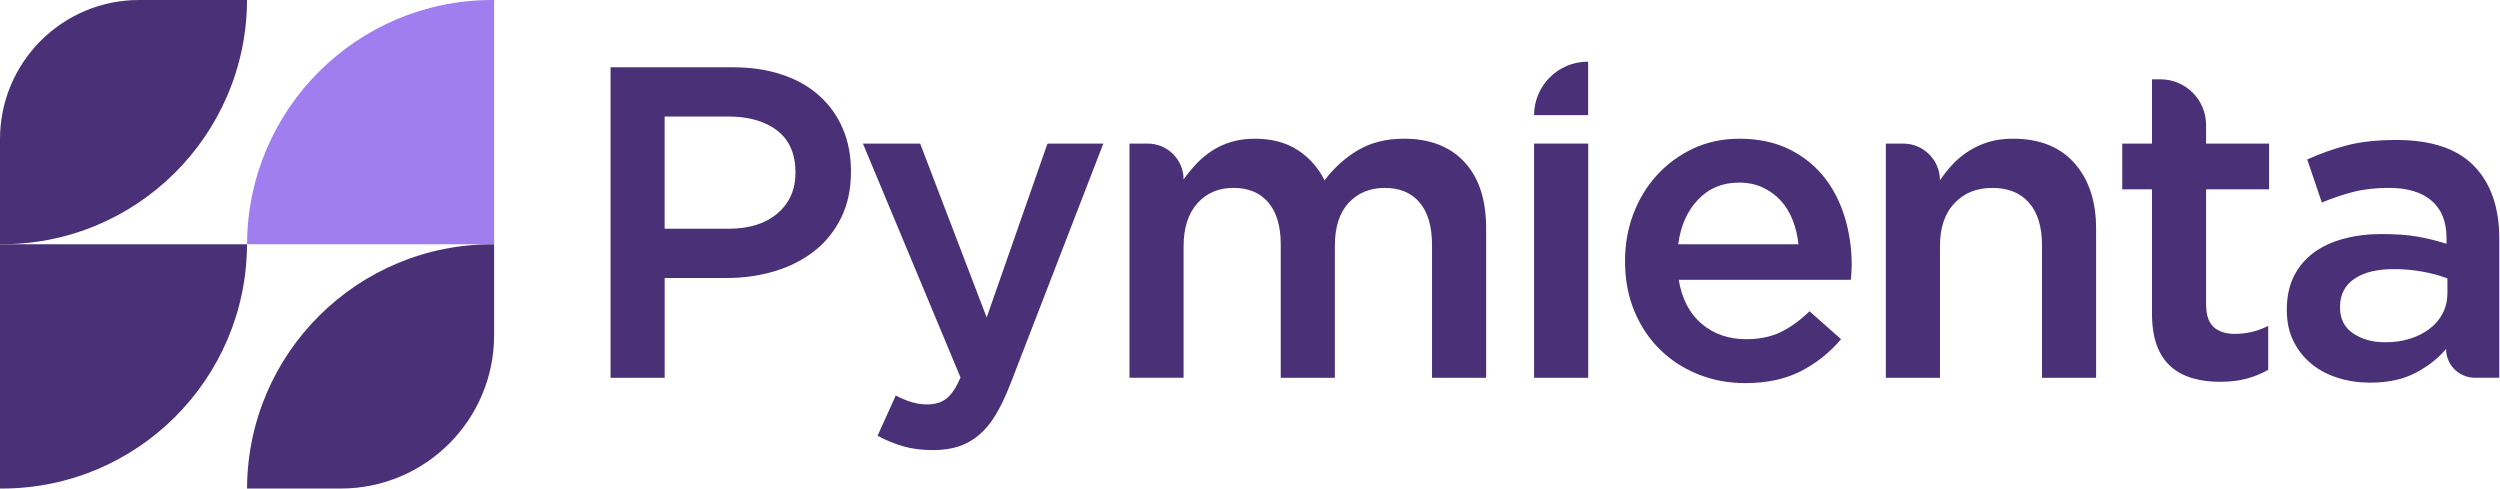
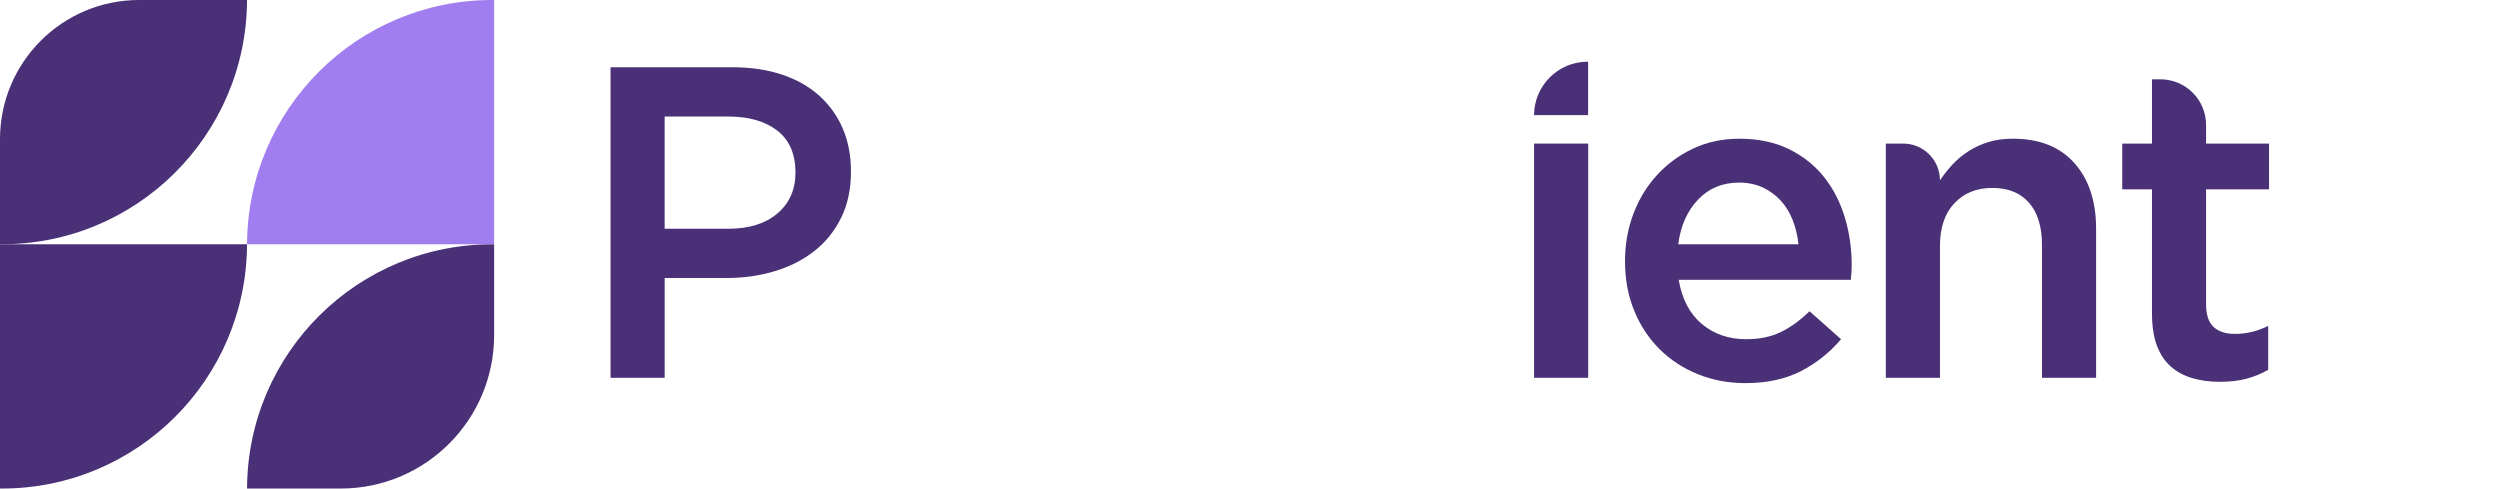
<svg xmlns="http://www.w3.org/2000/svg" width="3009" height="588" viewBox="0 0 3009 588" fill="none">
  <g clip-path="url(#clip0_1_76)">
    <path d="M0 587.972C0.758 587.972 1.545 588 2.303 588C164.914 588 296.767 456.456 297.329 294.014H0V587.972Z" fill="#4A3077" />
    <path d="M0 293.958C163.65 295.222 296.767 163.229 297.329 0H167.442C74.971 0 0 74.971 0 167.47V293.986V293.958Z" fill="#4A3077" />
    <path d="M594.685 0.028C593.927 0.028 593.14 0 592.382 0C429.771 0 297.918 131.544 297.357 293.986H594.713V0.028H594.685Z" fill="#A17EEF" />
    <path d="M594.685 294.042C431.035 292.778 297.918 424.771 297.357 588H410.108C512.046 588 594.713 505.36 594.713 403.395V294.014L594.685 294.042Z" fill="#4A3077" />
    <path d="M1911.47 74.241C1911.3 74.241 1911.13 74.241 1910.96 74.241C1875.38 74.241 1846.53 103.033 1846.39 138.594H1911.47V74.269V74.241Z" fill="#4A3077" />
    <path d="M1012.43 261.964C1004.6 277.975 993.895 291.317 980.328 302.02C966.76 312.694 950.89 320.783 932.716 326.317C914.514 331.851 895.076 334.604 874.374 334.604H799.992V454.743H734.853V80.982H882.211C903.924 80.982 923.587 83.932 941.199 89.803C958.811 95.673 973.755 104.128 986.058 115.167C998.333 126.207 1007.77 139.381 1014.34 154.69C1020.92 169.998 1024.23 187.245 1024.23 206.487C1024.23 227.498 1020.3 246.009 1012.46 262.02L1012.43 261.964ZM935.497 157.133C920.834 145.869 901.199 140.252 876.565 140.252H799.964V275.334H876.565C901.564 275.334 921.283 269.183 935.75 256.852C950.216 244.52 957.435 228.172 957.435 207.807C957.435 185.307 950.103 168.425 935.469 157.161L935.497 157.133Z" fill="#4A3077" />
-     <path d="M1215.86 462.72C1210.16 477.299 1204.29 489.602 1198.25 499.546C1192.18 509.518 1185.44 517.607 1177.97 523.843C1170.49 530.079 1162.29 534.602 1153.42 537.467C1144.51 540.304 1134.37 541.736 1123 541.736C1109.46 541.736 1097.46 540.191 1086.96 537.158C1076.45 534.096 1066.23 529.883 1056.25 524.489L1078.14 476.063C1084.18 479.265 1090.33 481.849 1096.56 483.816C1102.8 485.754 1109.29 486.765 1116.06 486.765C1125.3 486.765 1132.97 484.462 1139.01 479.855C1145.05 475.22 1150.75 466.709 1156.08 454.265L1038.61 172.835H1107.49L1187.57 382.131L1260.44 173.622C1260.61 173.144 1261.06 172.835 1261.53 172.835H1327.96L1215.86 462.748V462.72Z" fill="#4A3077" />
-     <path d="M1634.62 180.672C1650.12 171.515 1668.52 166.937 1689.9 166.937C1720.88 166.937 1745.1 176.29 1762.54 194.97C1779.98 213.65 1788.72 240.279 1788.72 274.801V454.715H1723.58V294.913C1723.58 272.554 1718.61 255.503 1708.69 243.762C1698.78 232.048 1684.79 226.178 1666.7 226.178C1648.61 226.178 1634.54 232.133 1623.38 244.015C1612.23 255.896 1606.64 273.228 1606.64 295.952V454.687H1541.5V294.351C1541.5 272.329 1536.53 255.475 1526.61 243.734C1516.7 232.02 1502.71 226.15 1484.62 226.15C1466.53 226.15 1452.01 232.357 1441.05 244.801C1430.07 257.245 1424.57 274.464 1424.57 296.458V454.659H1359.43V172.807H1381.42C1405.24 172.807 1424.57 192.133 1424.57 215.953C1429.2 209.492 1434.17 203.397 1439.51 197.639C1444.85 191.88 1450.97 186.684 1457.91 182.021C1464.85 177.358 1472.68 173.678 1481.39 170.982C1490.1 168.285 1499.79 166.937 1510.46 166.937C1530.74 166.937 1547.91 171.515 1561.95 180.672C1576 189.83 1586.75 201.964 1594.23 217.049C1605.63 201.964 1619.06 189.858 1634.56 180.672H1634.62Z" fill="#4A3077" />
    <path d="M1846.42 454.715V172.807H1911.55V454.715H1846.42Z" fill="#4A3077" />
    <path d="M2048.21 389.828C2062.79 402.103 2080.6 408.255 2101.61 408.255C2117.62 408.255 2131.5 405.417 2143.27 399.715C2155.01 394.013 2166.58 385.67 2177.96 374.631L2215.88 408.255C2202.34 424.266 2186.24 437.074 2167.56 446.709C2148.88 456.316 2126.52 461.119 2100.57 461.119C2080.29 461.119 2061.33 457.552 2043.72 450.445C2026.1 443.338 2010.8 433.367 1997.79 420.558C1984.78 407.749 1974.56 392.356 1967.09 374.378C1959.62 356.401 1955.88 336.401 1955.88 314.323C1955.88 294.042 1959.25 274.997 1966.02 257.189C1972.79 239.408 1982.31 223.818 1994.59 210.476C2006.86 197.133 2021.36 186.543 2038.1 178.706C2054.81 170.869 2073.32 166.965 2093.63 166.965C2116.05 166.965 2135.71 171.066 2152.62 179.24C2169.53 187.442 2183.57 198.453 2194.81 212.329C2206.05 226.206 2214.47 242.413 2220.18 260.924C2225.88 279.436 2228.71 298.845 2228.71 319.126C2228.71 321.991 2228.63 324.828 2228.43 327.665C2228.27 330.531 2227.98 333.536 2227.65 336.738H2020.49C2024.39 359.884 2033.66 377.581 2048.24 389.856L2048.21 389.828ZM2164.61 293.986C2163.55 283.677 2161.22 273.958 2157.68 264.885C2154.11 255.812 2149.31 247.975 2143.27 241.402C2137.2 234.829 2130.01 229.576 2121.64 225.644C2113.27 221.739 2103.74 219.773 2093.07 219.773C2073.13 219.773 2056.67 226.627 2043.69 240.335C2030.68 254.043 2022.76 271.936 2019.92 293.986H2164.61Z" fill="#4A3077" />
    <path d="M2334.92 454.715H2269.78V172.807H2290.68C2315.12 172.807 2334.92 192.611 2334.92 217.049C2339.53 210.223 2344.58 203.846 2350.09 197.919C2355.6 191.993 2361.97 186.712 2369.25 182.021C2376.52 177.358 2384.53 173.678 2393.21 170.982C2401.89 168.285 2411.75 166.937 2422.76 166.937C2454.7 166.937 2479.36 176.74 2496.77 196.29C2514.16 215.869 2522.87 242.217 2522.87 275.306V454.687H2457.73V294.885C2457.73 272.863 2452.53 255.896 2442.11 244.015C2431.69 232.105 2416.97 226.178 2397.93 226.178C2378.88 226.178 2364.05 232.301 2352.42 244.548C2340.76 256.795 2334.95 273.93 2334.95 295.952V454.687L2334.92 454.715Z" fill="#4A3077" />
    <path d="M2655.26 366.513C2655.26 379.013 2658.29 388.03 2664.33 393.564C2670.37 399.097 2678.91 401.878 2689.95 401.878C2703.82 401.878 2717.17 398.676 2730 392.272V445.136C2721.8 449.771 2713.09 453.338 2703.85 455.81C2694.58 458.282 2683.91 459.546 2671.83 459.546C2659.75 459.546 2649.16 458.114 2639.13 455.277C2629.08 452.411 2620.37 447.777 2613.01 441.372C2605.65 434.94 2600 426.485 2596.04 415.951C2592.08 405.446 2590.12 392.328 2590.12 376.626V227.863H2554.33V172.864H2590.12V95.449H2600.26C2630.62 95.449 2655.23 120.055 2655.23 150.42V172.864H2731.04V227.863H2655.23V366.57L2655.26 366.513Z" fill="#4A3077" />
-     <path d="M2944.1 419.996C2934.49 431.4 2922.22 441.007 2907.25 448.816C2892.3 456.653 2874.16 460.557 2852.78 460.557C2839.24 460.557 2826.43 458.675 2814.36 454.94C2802.25 451.204 2791.66 445.698 2782.59 438.395C2773.51 431.091 2766.21 422.018 2760.7 411.176C2755.17 400.333 2752.42 387.777 2752.42 373.536V372.468C2752.42 357.16 2755.25 343.817 2760.96 332.413C2766.66 321.036 2774.58 311.598 2784.72 304.126C2794.86 296.654 2806.97 291.037 2821.04 287.301C2835.09 283.565 2850.31 281.683 2866.69 281.683C2883.06 281.683 2898.26 282.75 2910.2 284.885C2922.11 287.02 2933.6 289.885 2944.63 293.424V286.486C2944.63 266.908 2938.68 251.964 2926.74 241.627C2914.8 231.318 2897.64 226.15 2875.23 226.15C2859.21 226.15 2844.97 227.751 2832.5 230.953C2820.03 234.155 2807.42 238.425 2794.58 243.762L2776.97 191.964C2792.61 184.858 2808.65 179.156 2825.03 174.886C2841.41 170.616 2861.15 168.482 2884.3 168.482C2926.29 168.482 2957.44 178.903 2977.72 199.717C2998 220.532 3008.15 249.829 3008.15 287.553V454.659H2978.79C2959.63 454.659 2944.1 439.125 2944.1 419.968V419.996ZM2945.7 335.109C2937.5 331.907 2927.81 329.238 2916.6 327.104C2905.39 324.969 2893.54 323.901 2881.1 323.901C2860.82 323.901 2844.97 327.834 2833.57 335.643C2822.16 343.48 2816.49 354.688 2816.49 369.266V370.334C2816.49 383.873 2821.74 394.182 2832.25 401.288C2842.75 408.423 2855.65 411.962 2870.96 411.962C2881.63 411.962 2891.52 410.558 2900.59 407.693C2909.66 404.856 2917.58 400.839 2924.35 395.67C2931.12 390.502 2936.38 384.294 2940.11 376.991C2943.85 369.688 2945.73 361.598 2945.73 352.693V335.081L2945.7 335.109Z" fill="#4A3077" />
  </g>
  <defs>
    <clipPath id="clip0_1_76">
      <rect width="3008.17" height="588" fill="white" />
    </clipPath>
  </defs>
</svg>